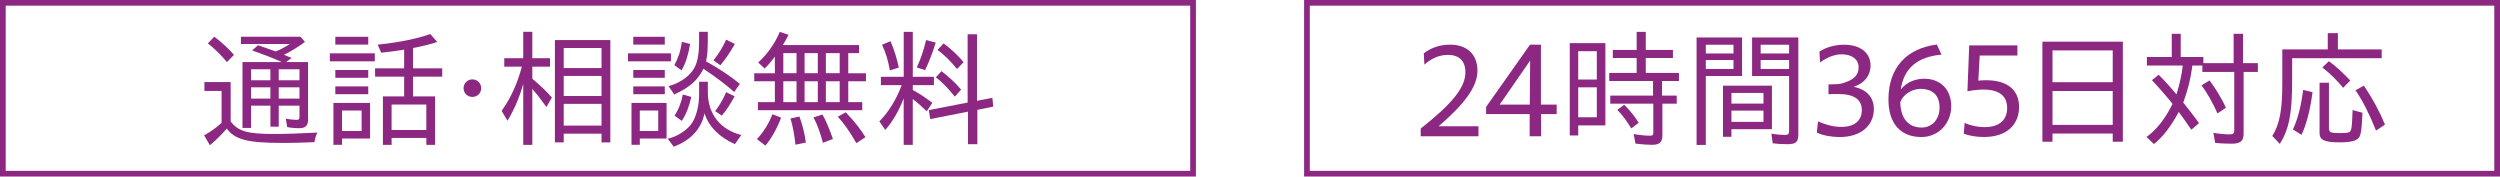
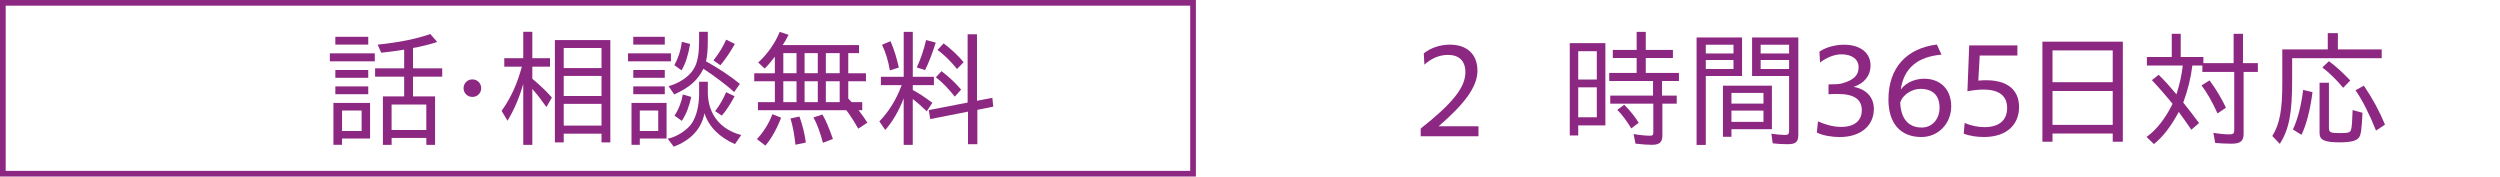
<svg xmlns="http://www.w3.org/2000/svg" id="_レイヤー_2" viewBox="0 0 878 62">
  <g id="_レイヤー_2-2">
-     <path d="M71.7,47.54c2.39-1.35,4.68-3.01,6.12-4.41v-11.2h-6.03v-3.1h9.22v13.81c2.56,3.46,5.85,4.41,15.21,4.41,4.14,0,8.1-.14,15.25-.49-.58,1.21-.81,2.02-1.03,3.37-5.76.23-8.05.27-11.16.27-12.33,0-16.83-1.17-19.62-5.04-1.67,1.94-3.96,4.23-5.94,5.85l-2.02-3.46h0ZM73,15.23l2.25-2.34c2.92,2.2,5.13,4.32,6.93,6.39l-2.48,2.52c-1.94-2.39-4.5-4.86-6.7-6.57ZM100.86,44.61l-.5-2.97c1.3.31,2.7.45,3.78.45.81,0,1.04-.23,1.04-1.12v-3.87h-7.29v7.38h-2.92v-7.38h-6.79v7.83h-3.02v-23.13h13.81c-2.92-1.35-6.25-2.61-10.39-4.09l2.02-1.84c1.48.49,3.28,1.12,6.25,2.2,1.53-.63,3.55-1.67,4.95-2.61h-17.19v-2.56h20.92l1.57,1.8c-2.16,1.66-4.81,3.28-7.38,4.54l2.7,1.12-1.98,1.44h7.74v20.25c0,2.11-.94,2.97-3.15,2.97-1.57,0-3.24-.18-4.18-.41h.01ZM94.96,28.19v-3.87h-6.79v3.87h6.79ZM94.96,34.62v-3.96h-6.79v3.96h6.79ZM105.18,28.19v-3.87h-7.29v3.87h7.29ZM105.18,34.62v-3.96h-7.29v3.96h7.29Z" style="fill:#8c2882;" />
    <path d="M115.84,18.74h15.79v2.79h-15.79s0-2.79,0-2.79ZM117.1,36.15h12.87v12.51h-9.85v2.2h-3.02v-14.71h0ZM117.77,12.93h11.56v2.74h-11.56s0-2.74,0-2.74ZM117.77,24.59h11.56v2.74h-11.56s0-2.74,0-2.74ZM117.77,30.35h11.56v2.74h-11.56s0-2.74,0-2.74ZM127,46.01v-7.2h-6.88v7.2h6.88ZM134.47,33.86h7.47v-6.93h-10.21v-2.93h10.21v-6.57c-2.34.4-5.22.81-8.05,1.08l-1.26-2.83c7.33-.76,13.68-2.02,18.49-3.73l2.43,2.79c-2.07.72-6.03,1.71-8.5,2.11v7.15h10.26v2.93h-10.26v6.93h7.74v17.01h-3.06v-2.43h-12.19v2.43h-3.06v-17.01h-.01ZM149.72,45.65v-8.95h-12.19v8.95h12.19Z" style="fill:#8c2882;" />
    <path d="M162.8,30.98c0-1.67,1.31-3.1,3.1-3.1s3.1,1.44,3.1,3.1-1.31,3.06-3.1,3.06-3.1-1.4-3.1-3.06Z" style="fill:#8c2882;" />
    <path d="M183.76,29.49c-1.35,4.77-3.19,9.09-5.53,12.91l-2.07-3.46c3.24-4.54,5.49-9.45,7.11-15.52h-6.17v-2.97h6.66v-9.27h3.19v9.27h6.21v2.97h-6.21v4.23c2.83,2.38,5.35,4.81,6.88,6.61l-1.93,3.33c-1.89-2.66-3.24-4.41-4.95-6.34v19.62h-3.19v-21.37h0ZM194.87,14.06h19.48v35.95h-3.1v-3.06h-13.27v3.06h-3.1V14.06h0ZM211.25,23.91v-7.06h-13.27v7.06h13.27ZM211.25,33.72v-7.06h-13.27v7.06h13.27ZM211.25,44.12v-7.65h-13.27v7.65h13.27Z" style="fill:#8c2882;" />
    <path d="M220.56,18.74h15.07v2.79h-15.07v-2.79ZM221.77,36.15h12.33v12.51h-9.4v2.2h-2.92v-14.71h-.01ZM222.4,12.93h11.07v2.74h-11.07v-2.74ZM222.4,24.59h11.07v2.74h-11.07v-2.74ZM222.4,30.35h11.07v2.74h-11.07v-2.74ZM231.17,46.01v-7.2h-6.48v7.2h6.48ZM234.51,48.71c3.15-.58,7.11-3.19,8.59-5.62,1.53-2.43,2.43-6.12,2.43-10.12v-4.27h3.06v4.14c.18,7.38,4.45,12.69,11.74,14.58l-2.21,3.19c-5.4-2.34-9.18-6.07-10.71-10.84-1.04,5.44-4.77,9.49-10.8,11.74l-2.11-2.79h.01ZM234.82,30.26c4.23-1.17,7.78-3.78,9.22-6.79.99-1.98,1.48-4.81,1.48-8.91v-3.38h3.06v2.79c0,3.51-.18,5.71-.63,7.56,4.5,2.52,8.55,5.17,11.88,7.92l-1.98,2.88c-2.92-2.61-6.16-5.04-10.8-8.19-2.16,4.18-4.68,6.43-10.26,9.04l-1.98-2.92h.01ZM236.84,22.88c1.35-2.47,2.25-5.13,2.61-8.19l2.92.76c-.67,3.91-1.57,6.75-3.01,9.27l-2.52-1.84ZM236.89,40.61c1.44-2.16,2.48-4.86,2.92-7.42l2.97.85c-.77,3.42-1.8,6.12-3.33,8.41l-2.56-1.84h0ZM250.57,21.21c2.02-2.56,3.46-4.99,4.45-7.29l3.06,1.53c-1.75,3.06-3.33,5.35-5.08,7.47l-2.43-1.71h0ZM251.15,39.03c1.62-2.07,2.88-4.32,3.87-6.66l2.97,1.44c-1.67,3.06-3.02,5.13-4.5,6.79l-2.34-1.57h0Z" style="fill:#8c2882;" />
-     <path d="M266.19,35.88h5.94v-7.33h-7.24v-2.83h7.24v-5.8c-1.4,1.84-2.43,3.06-3.6,4.14l-2.25-2.11c3.19-2.88,5.94-6.79,7.56-10.75l3.1,1.03c-.67,1.4-1.26,2.39-2.07,3.6h26.82v2.83h-3.78v7.06h6.21v2.83h-6.21v7.33h4.91v2.83h-36.63v-2.83ZM265.83,48.84c2.21-2.29,4.23-5.49,5.44-8.73l3.06,1.22c-1.44,3.82-3.46,7.42-5.53,9.81l-2.97-2.29h0ZM279.74,25.71v-7.06h-4.64v7.06h4.64ZM279.74,35.88v-7.33h-4.64v7.33h4.64ZM277.62,41.6l3.15-.67c1.04,2.88,1.8,5.85,2.25,9.13l-3.65.77c-.36-3.28-.9-6.48-1.75-9.22h0ZM287.21,25.71v-7.06h-4.64v7.06h4.64ZM287.21,35.88v-7.33h-4.64v7.33h4.64ZM285.68,41.24l3.15-1.03c1.26,2.16,2.25,4.54,3.69,8.59l-3.51,1.35c-.9-3.42-2.02-6.61-3.33-8.91ZM294.9,25.71v-7.06h-4.86v7.06h4.86ZM294.9,35.88v-7.33h-4.86v7.33h4.86ZM294.23,40.97l2.79-1.53c3.1,3.24,5.04,5.71,6.93,8.73l-3.19,2.11c-2.39-4.18-4.32-6.88-6.53-9.31Z" style="fill:#8c2882;" />
+     <path d="M266.19,35.88h5.94v-7.33h-7.24v-2.83h7.24v-5.8c-1.4,1.84-2.43,3.06-3.6,4.14l-2.25-2.11c3.19-2.88,5.94-6.79,7.56-10.75l3.1,1.03c-.67,1.4-1.26,2.39-2.07,3.6h26.82v2.83h-3.78v7.06h6.21v2.83h-6.21v7.33h4.91v2.83h-36.63v-2.83ZM265.83,48.84c2.21-2.29,4.23-5.49,5.44-8.73l3.06,1.22c-1.44,3.82-3.46,7.42-5.53,9.81l-2.97-2.29h0ZM279.74,25.71v-7.06h-4.64v7.06h4.64ZM279.74,35.88v-7.33h-4.64v7.33h4.64ZM277.62,41.6l3.15-.67c1.04,2.88,1.8,5.85,2.25,9.13l-3.65.77c-.36-3.28-.9-6.48-1.75-9.22h0ZM287.21,25.71v-7.06h-4.64v7.06h4.64ZM287.21,35.88v-7.33h-4.64v7.33h4.64ZM285.68,41.24l3.15-1.03c1.26,2.16,2.25,4.54,3.69,8.59l-3.51,1.35c-.9-3.42-2.02-6.61-3.33-8.91ZM294.9,25.71v-7.06h-4.86v7.06h4.86ZM294.9,35.88v-7.33h-4.86v7.33h4.86Zl2.79-1.53c3.1,3.24,5.04,5.71,6.93,8.73l-3.19,2.11c-2.39-4.18-4.32-6.88-6.53-9.31Z" style="fill:#8c2882;" />
    <path d="M317.38,34.53c-1.71,4.45-3.92,8.23-6.48,11.11l-2.07-3.01c3.24-3.28,6.08-7.87,7.83-12.73h-7.29v-2.92h8.01v-15.79h3.19v15.79h7.42v2.92h-7.42v1.71c2.43,1.3,4.41,2.66,6.88,4.5l-1.98,2.97c-2.12-2.02-3.51-3.24-4.91-4.32v16.11h-3.19v-16.33h.01ZM309.78,15.72l2.97-1.26c1.39,3.28,2.2,6.03,2.92,9.27l-3.15.99c-.58-3.42-1.44-6.21-2.75-9h0ZM321.97,23.69c1.26-2.65,2.38-5.85,3.28-9.63l3.38.9c-1.17,3.78-2.43,6.97-3.74,9.67l-2.92-.95h0ZM339.97,39.21l-13.27,2.61-.5-3.15,13.63-2.65V12.04h3.29v23.35l5.4-1.03.31,3.1-5.58,1.12v12.06h-3.29v-11.43h0ZM328.68,27.15l1.98-2.16c2.79,2.16,5,4.23,6.88,6.48l-2.21,2.47c-2.34-2.92-4.41-5.08-6.66-6.79h0ZM329.26,17.52l2.16-2.29c2.92,2.25,5.04,4.27,7.02,6.61l-2.34,2.39c-2.21-2.74-4.54-5.04-6.84-6.7h0Z" style="fill:#8c2882;" />
    <rect x="1" y="1" width="418" height="60" style="fill:none; stroke:#8c2882; stroke-miterlimit:10; stroke-width:2px;" />
    <path d="M498.95,45.15c10.84-8.59,15.7-14.26,15.7-19.8,0-4.14-2.43-6.07-6.12-6.07-3.2,0-5.99,1.35-8.28,3.42l-.22-3.96c2.25-1.8,5.53-3.06,9.13-3.06,6.12,0,9.72,3.42,9.72,9.18s-4.77,11.83-13.63,19.48h13.99v3.51h-20.29v-2.7h0Z" style="fill:#8c2882;" />
-     <path d="M537.22,40.07h-15.3v-2.52l15.43-21.87h3.83v21.06h5.53v3.33h-5.49v7.78h-4v-7.78h0ZM537.26,36.74l.13-15.48-10.71,15.48h10.58Z" style="fill:#8c2882;" />
    <path d="M551.3,15.14h12.51v28.89h-9.54v3.55h-2.97V15.14h0ZM560.8,27.92v-9.94h-6.53v9.94h6.53ZM560.8,41.19v-10.53h-6.53v10.53h6.53ZM574.39,50.46l-.67-3.38c2.07.36,4.28.58,5.71.58.99,0,1.21-.22,1.21-1.17v-10.08h-15.12v-2.83h15.03v-5.13h-15.39v-2.83h9.63v-5.26h-8.37v-2.83h8.37v-6.34h3.2v6.34h9.54v2.83h-9.54v5.26h11.65v2.83h-5.94v5.13h5.17v2.83h-5.04v11.16c0,2.38-1.04,3.29-3.65,3.29-1.48,0-3.38-.14-5.8-.41h0ZM568,38.58l2.43-1.8c2.12,2.11,3.83,4.32,5.08,6.34l-2.61,1.98c-1.53-2.56-3.24-4.86-4.91-6.52h0Z" style="fill:#8c2882;" />
    <path d="M595.84,13.16h15.97v13.54h-12.73v24.21h-3.24V13.16h0ZM608.8,18.78v-3.06h-9.72v3.06h9.72ZM608.8,24.23v-3.15h-9.72v3.15h9.72ZM605.11,30.08h17.19v15.3h-14.22v2.66h-2.97v-17.95h0ZM619.33,36.38v-3.73h-11.25v3.73h11.25ZM619.33,42.81v-3.96h-11.25v3.96h11.25ZM622.57,50.33l-.45-3.38c1.53.27,3.55.45,4.77.45,1.08,0,1.44-.36,1.44-1.35v-19.35h-13v-13.54h16.24v34.02c0,2.7-.81,3.46-3.82,3.46-1.94,0-3.55-.09-5.17-.31h-.01ZM628.33,18.78v-3.06h-9.99v3.06h9.99ZM628.33,24.23v-3.15h-9.99v3.15h9.99Z" style="fill:#8c2882;" />
    <path d="M638.07,46.55l.41-3.92c2.34,1.04,5.26,1.94,8.1,1.94,5.26,0,7.29-2.66,7.29-5.85,0-3.73-2.57-5.71-8.37-5.71-1.03,0-2.16,0-3.33.09v-3.46c2.43-.05,3.64-.05,4.77-.36,3.96-1.12,5.8-2.74,5.8-5.67,0-2.74-2.25-4.54-6.03-4.54-2.38,0-5.17,1.08-7.51,2.88l-.22-3.82c2.38-1.62,5.71-2.43,8.64-2.43,5.76,0,9.31,2.88,9.31,7.29,0,3.6-2.21,6.3-5.94,7.51,4.41.81,7.11,3.6,7.11,7.78,0,5.53-4.23,9.85-12.06,9.85-2.7,0-5.85-.54-7.96-1.57h0Z" style="fill:#8c2882;" />
    <path d="M663.22,34.94c0-11.29,6.53-18,17.01-19.3l1.62,3.55c-8.19.72-13.18,4.54-14.31,12.24,2.25-2.88,5.58-3.78,8.28-3.78,5.58,0,9.45,3.69,9.45,9.67s-4.46,10.8-10.48,10.8c-7.38,0-11.57-4.81-11.57-13.18h0ZM667.36,36.02c.22,5.67,2.88,8.77,7.56,8.77,3.64,0,6.25-2.92,6.25-6.97,0-4.45-2.52-6.61-6.71-6.61-2.61,0-6.08,1.67-7.11,4.81h.01Z" style="fill:#8c2882;" />
    <path d="M689.67,46.95l.31-3.78c2.48,1.08,4.91,1.48,6.97,1.48,5.67,0,7.96-2.88,7.96-6.75,0-5.44-4.68-7.6-13.95-5.85l.63-16.11h16.92v3.55h-13.23l-.49,8.82c9.54-.9,14.31,2.79,14.31,9.27,0,5.89-4,10.53-12.33,10.53-2.21,0-4.72-.27-7.11-1.17h.01Z" style="fill:#8c2882;" />
    <path d="M717.28,14.64h28.26v35.14h-3.55v-2.88h-21.15v2.88h-3.55V14.64h-.01ZM741.99,28.86v-11.16h-21.15v11.16h21.15ZM741.99,43.85v-11.88h-21.15v11.88h21.15Z" style="fill:#8c2882;" />
    <path d="M753.87,48.08c3.46-2.43,6.61-6.48,9.13-11.61-1.94-2.43-4.63-5.53-7.25-8.32l2.38-1.89c2.43,2.43,3.92,4.09,6.25,6.88,1.17-3.82,1.8-6.61,2.21-10.12h-12.6v-3.01h8.73v-8.14h3.15v8.14h7.96v2.16h10.62v-10.3h3.29v10.3h5.22v3.1h-5v21.69c0,2.61-1.12,3.51-4.32,3.51-1.98,0-4.19-.13-5.67-.27l-.63-3.55c1.71.31,3.96.54,5.76.54,1.17,0,1.57-.36,1.57-1.4v-20.52h-11.2v-2.25h-3.51c-.54,4.41-1.58,8.59-3.2,13,2.43,3.01,3.69,4.72,5.54,7.2l-2.7,2.34c-1.48-2.16-3.06-4.41-4.41-6.25-2.83,5.22-5.62,8.82-8.73,11.29l-2.61-2.52h.02ZM773.17,29.99l2.83-1.75c2.21,2.97,4.23,6.34,5.76,9.58l-2.97,2.02c-1.75-3.91-3.78-7.47-5.62-9.85h0Z" style="fill:#8c2882;" />
    <path d="M798.03,47.76c2.61-4.14,3.55-9.27,3.51-18.81v-11.61h15.97v-5.71h3.55v5.71h15.39v3.1h-31.45v7.24c.04,12.06-1.04,17.59-4.32,22.86l-2.66-2.79h.01ZM805.27,45.47c1.71-3.65,2.88-8.19,3.6-13.9l3.29.81c-.86,6.43-2.12,11.25-3.87,14.98l-3.01-1.89h0ZM814.63,46.73v-17.68h3.29v15.75c0,1.71.45,1.94,3.78,1.94,3.06,0,3.69-.18,4-1.21.27-.94.41-2.92.54-6.88l3.46.95c-.27,6.12-.54,7.83-1.3,8.77-.86,1.12-2.92,1.62-6.75,1.62-5.26,0-7.02-.81-7.02-3.24v-.02ZM815.62,23.69l2.29-2.2c2.38,1.71,4.95,4.09,7.51,6.79l-2.52,2.56c-1.93-2.43-4.9-5.35-7.29-7.15h.01ZM827.27,31.7l2.92-1.62c3.01,4.45,5.49,9,7.42,13.68l-3.15,2.11c-2.2-5.58-4.72-10.57-7.2-14.17h.01Z" style="fill:#8c2882;" />
-     <rect x="459" y="1" width="418" height="60" style="fill:none; stroke:#8c2882; stroke-miterlimit:10; stroke-width:2px;" />
  </g>
</svg>